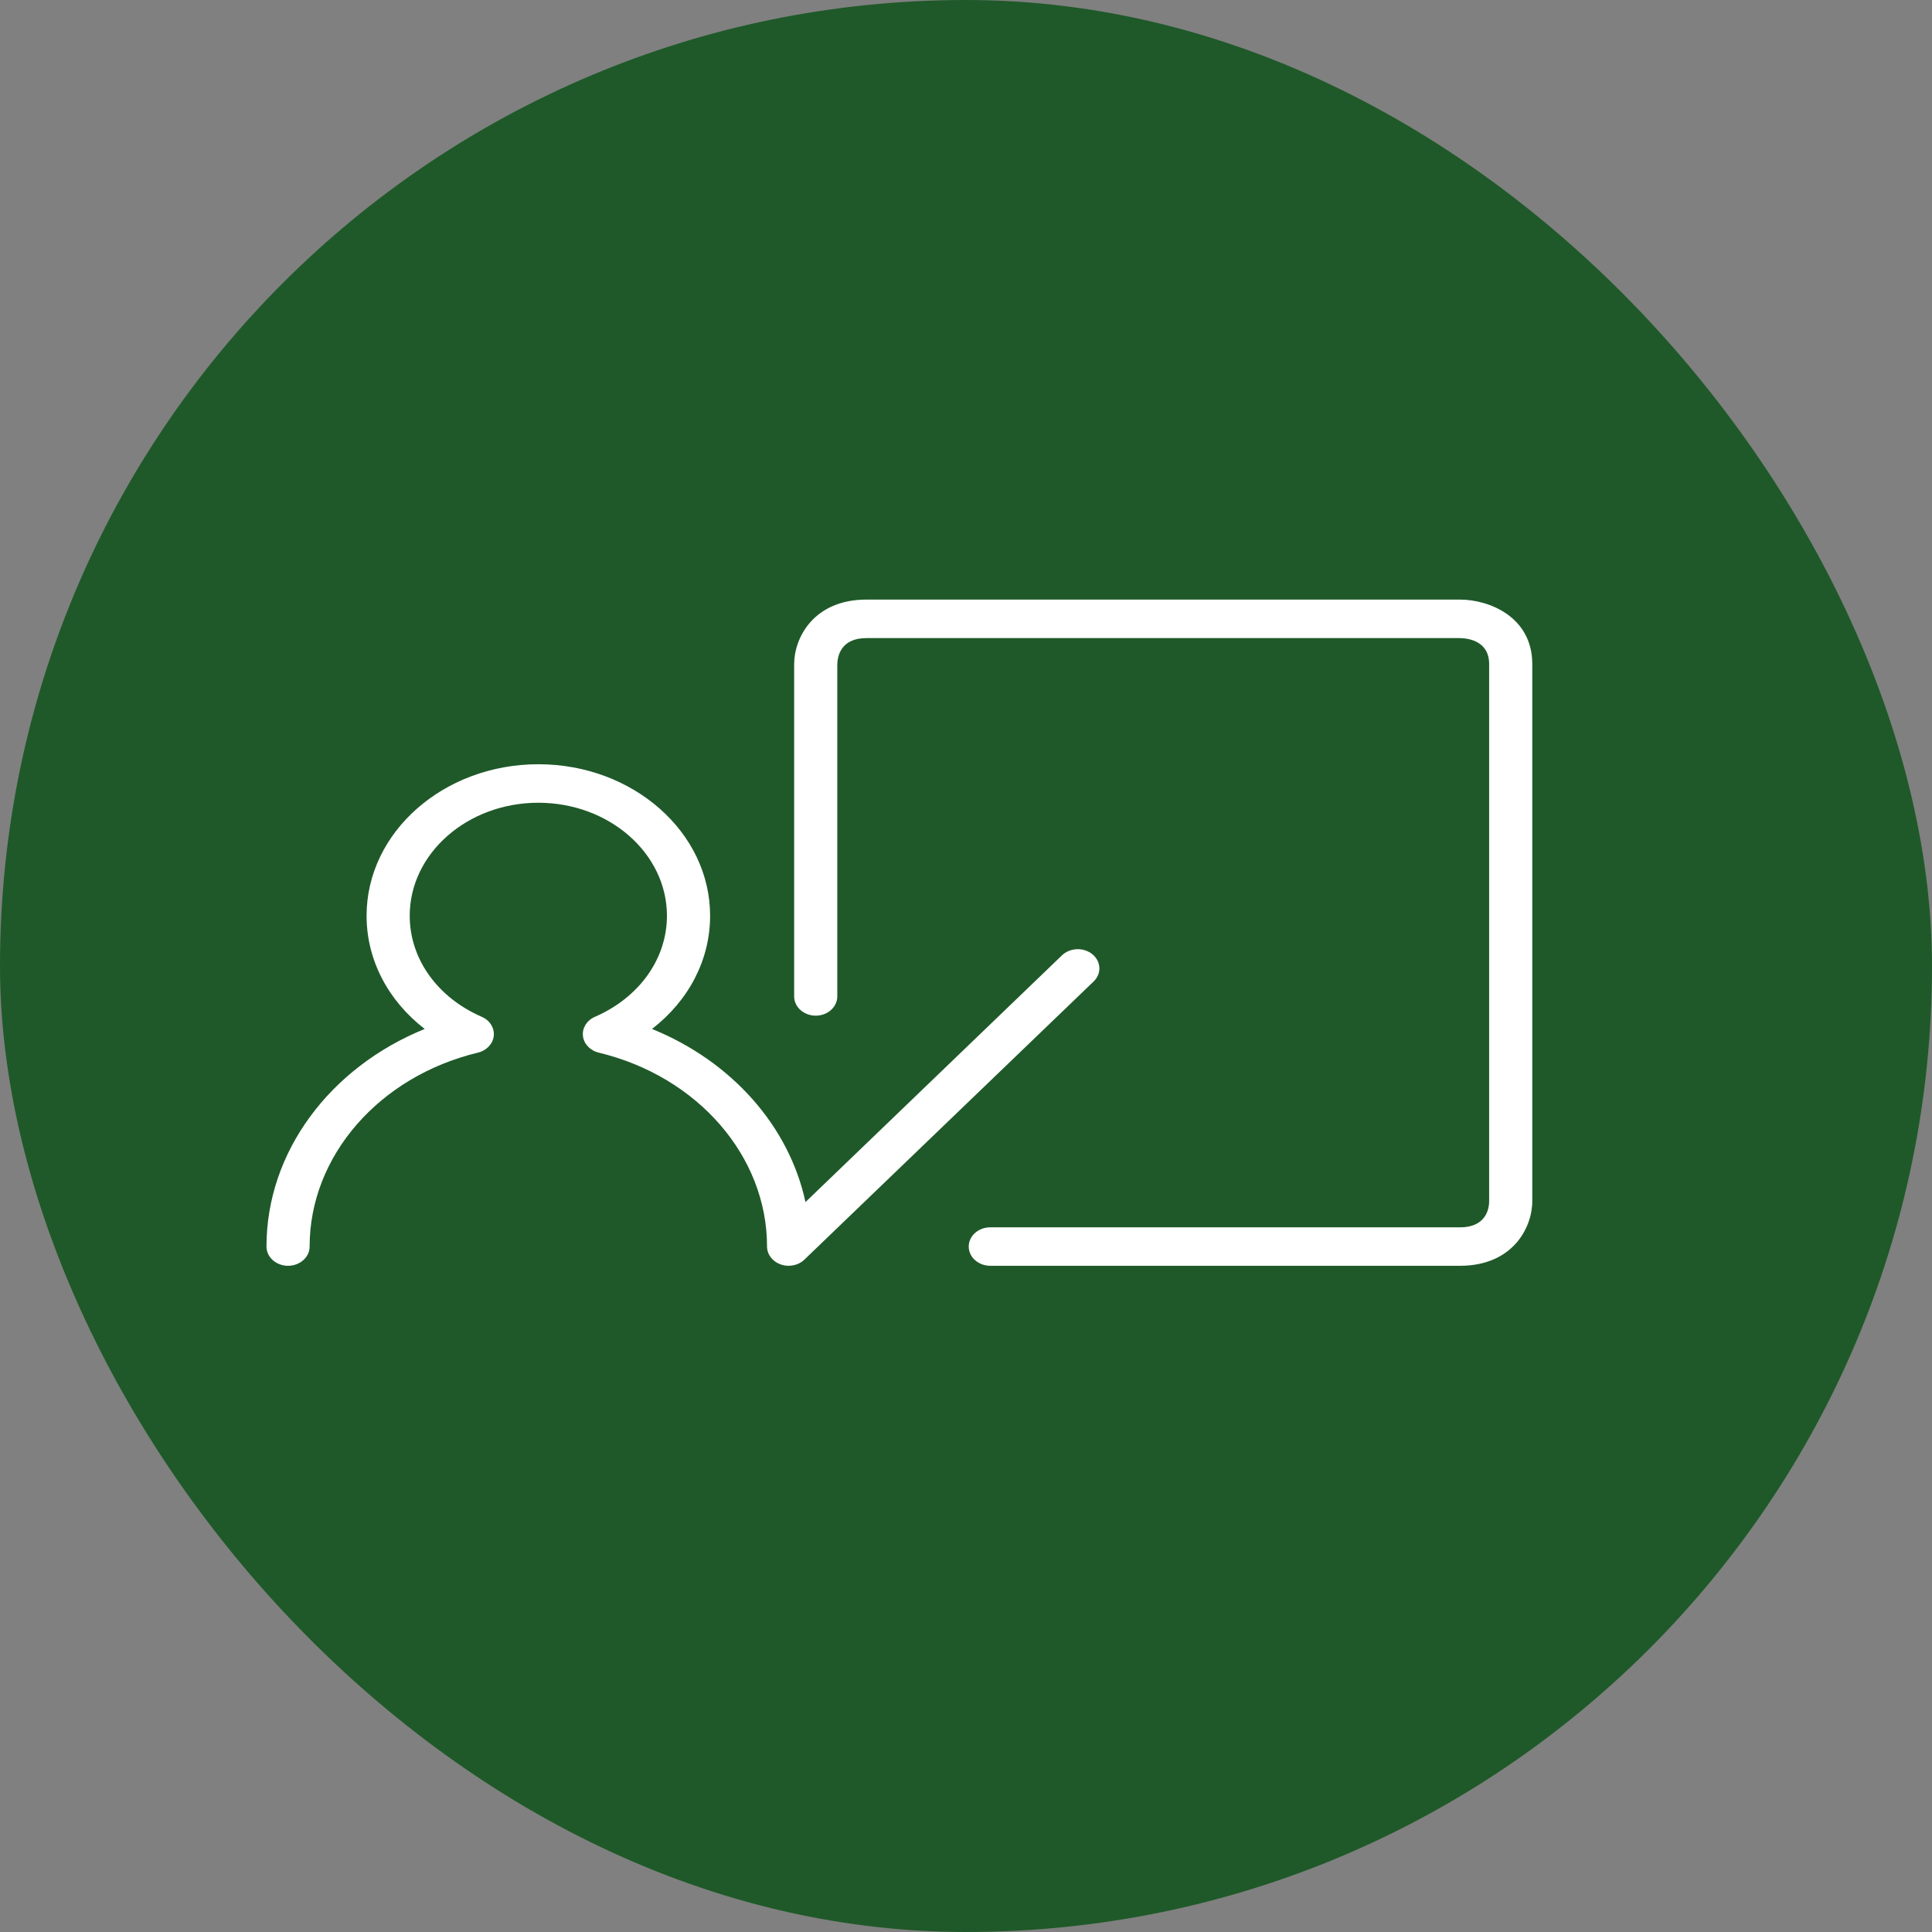
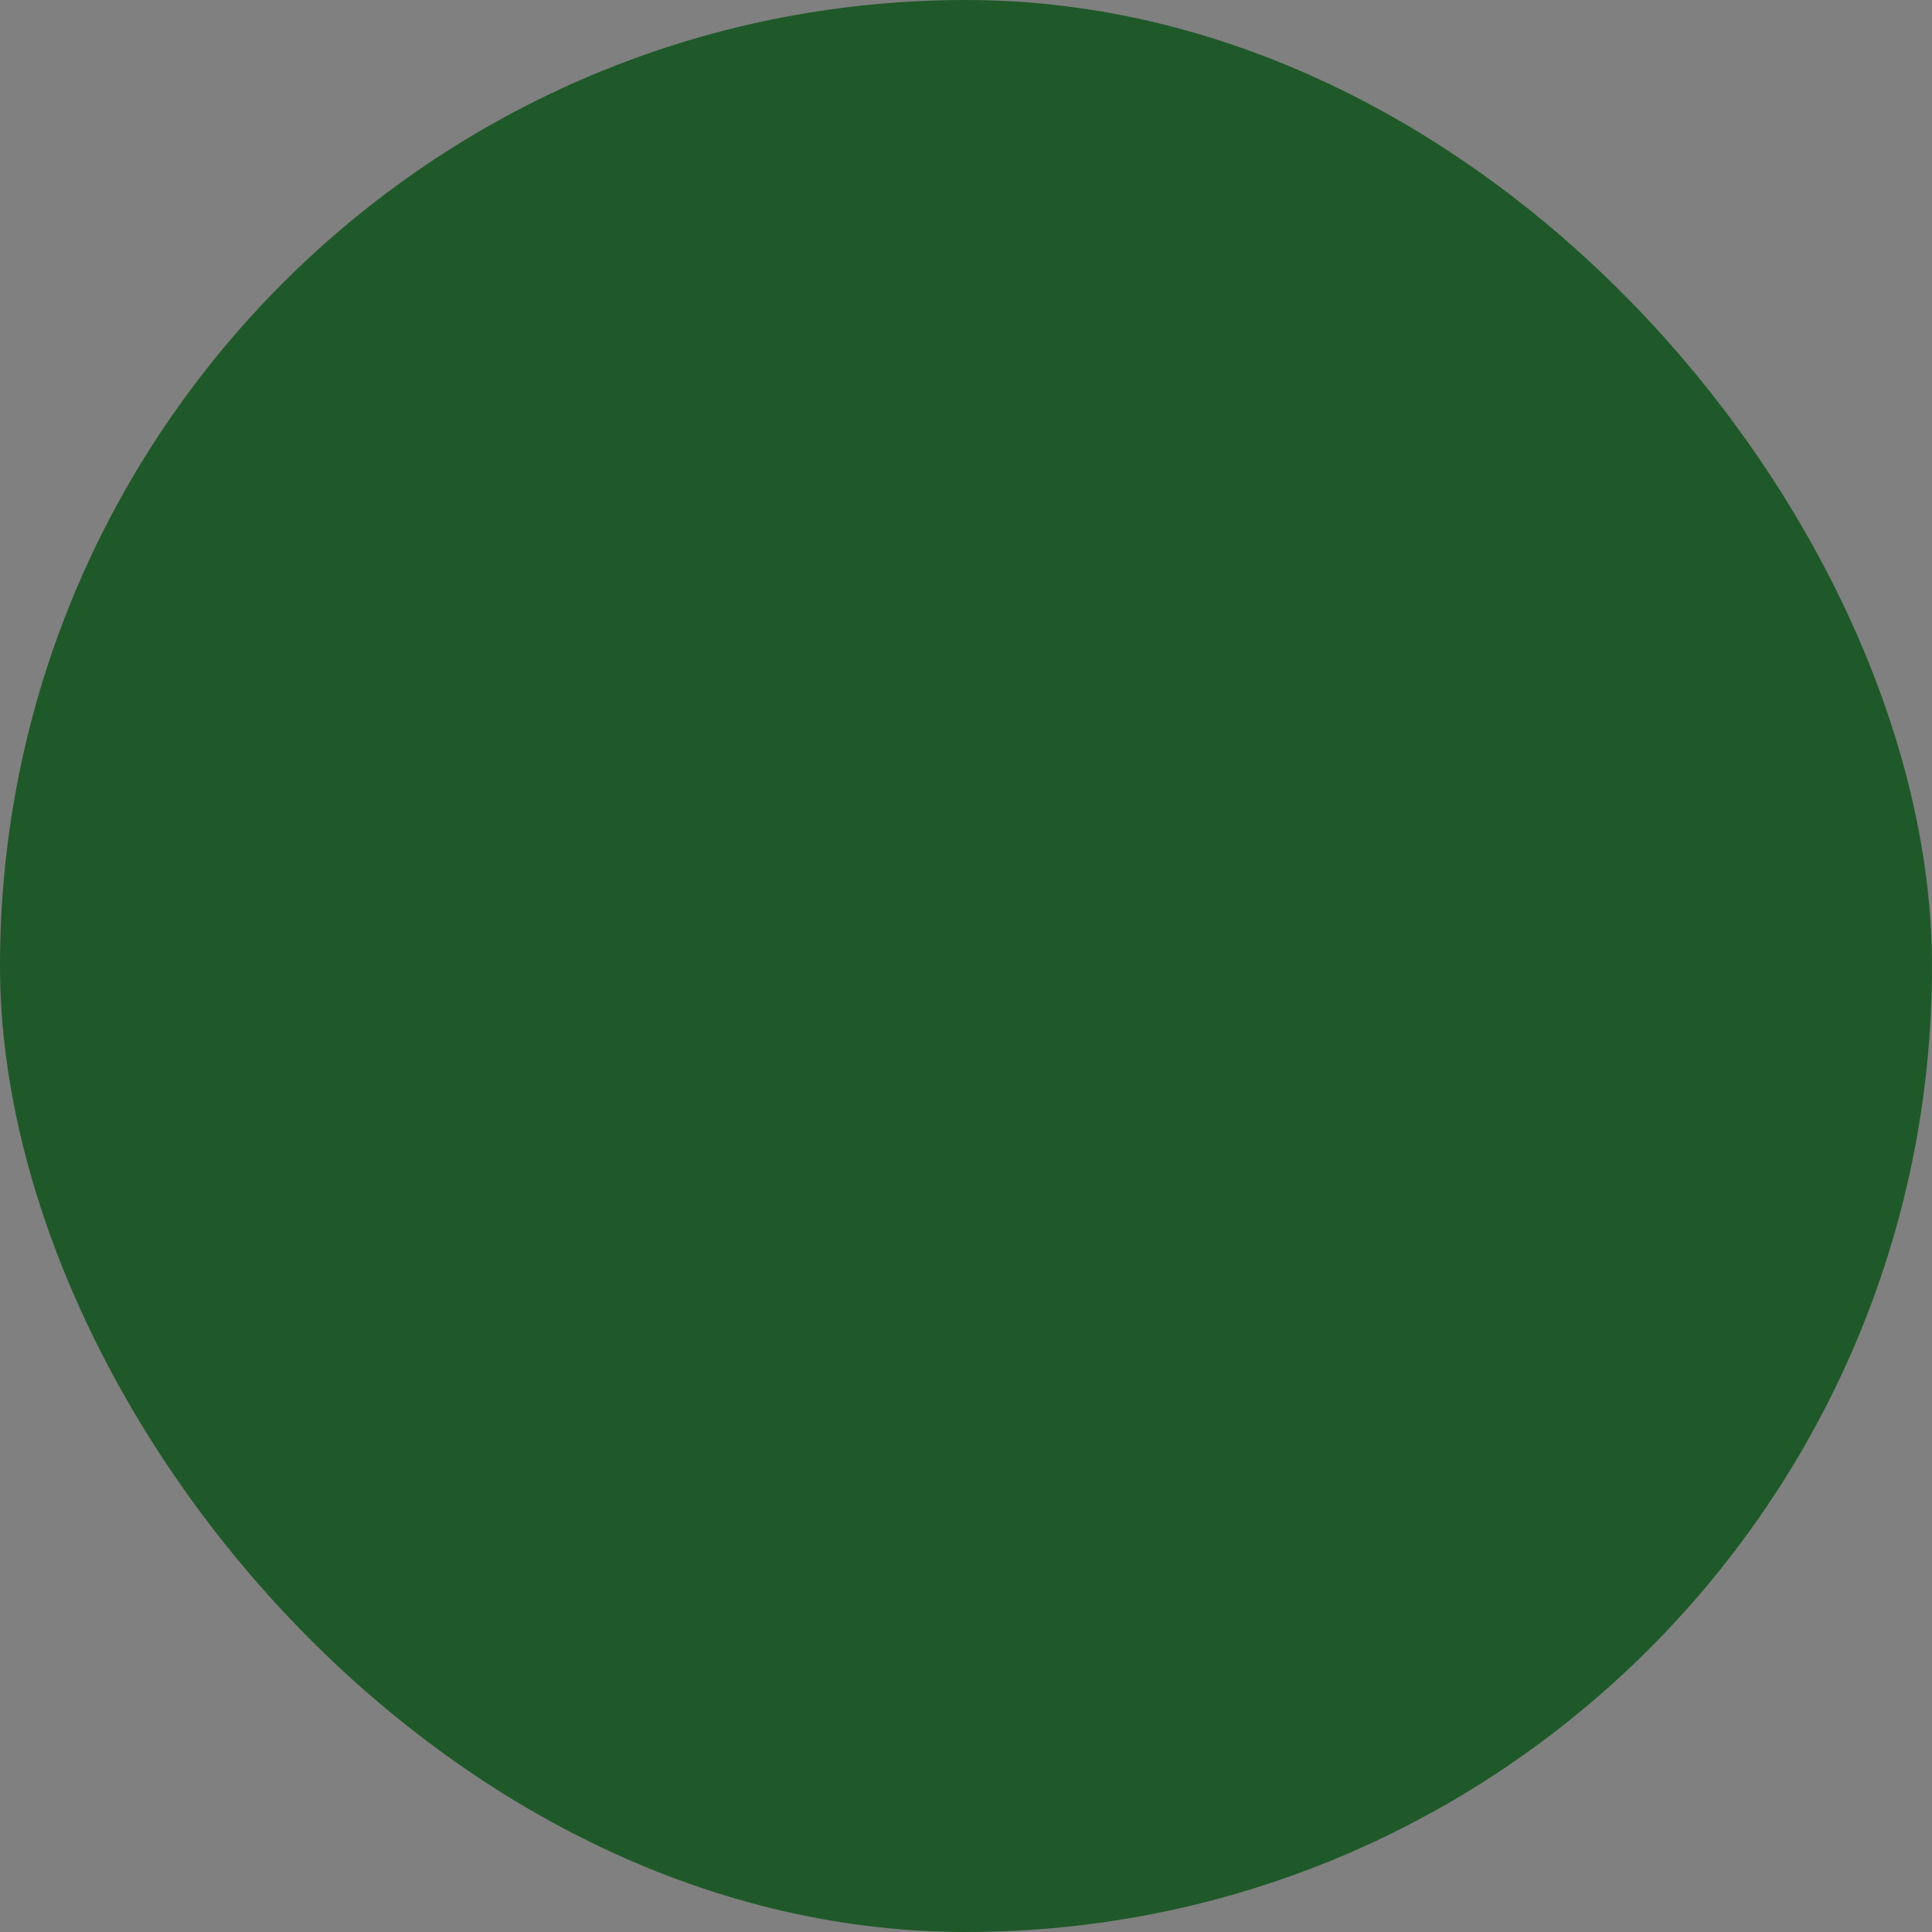
<svg xmlns="http://www.w3.org/2000/svg" width="58" height="58" viewBox="0 0 58 58" fill="none">
  <rect x="0" y="0" width="58" height="58" fill="#808080" stroke="none" />
  <rect width="58" height="58" rx="29" fill="#1F5929" />
-   <path d="M43.829 38H29.73C29.372 38 29.082 37.741 29.082 37.422C29.082 37.103 29.372 36.845 29.73 36.845H43.829C44.641 36.845 44.705 36.248 44.705 36.065V19.936C44.705 19.246 44.088 19.16 43.822 19.156L26.012 19.156C25.238 19.156 25.142 19.705 25.136 19.942V29.913C25.136 30.232 24.846 30.491 24.489 30.491C24.131 30.491 23.841 30.232 23.841 29.913L23.841 19.936C23.841 19.158 24.419 18 26.012 18H43.829C44.701 18 46 18.515 46 19.936L46 36.065C46 36.843 45.422 38 43.829 38L43.829 38Z" fill="white" />
-   <path d="M23.675 38C23.596 38 23.516 37.986 23.439 37.96C23.191 37.873 23.027 37.66 23.027 37.422C23.027 34.712 20.95 32.318 17.976 31.601C17.715 31.539 17.526 31.338 17.5 31.099C17.474 30.859 17.618 30.63 17.861 30.525C19.193 29.945 20.022 28.783 20.022 27.492C20.022 25.621 18.289 24.099 16.161 24.099C14.032 24.099 12.3 25.621 12.3 27.492C12.3 28.783 13.128 29.945 14.462 30.525C14.705 30.63 14.848 30.859 14.823 31.099C14.797 31.338 14.607 31.539 14.347 31.601C11.372 32.318 9.295 34.712 9.295 37.422C9.295 37.741 9.005 38 8.647 38C8.29 38 8 37.741 8 37.422C8 34.589 9.898 32.048 12.75 30.89C11.651 30.041 11.005 28.818 11.005 27.492C11.005 24.983 13.318 22.943 16.162 22.943C19.005 22.943 21.318 24.984 21.318 27.492C21.318 28.818 20.673 30.041 19.574 30.89C21.968 31.862 23.69 33.81 24.181 36.087L31.881 28.68C32.124 28.446 32.535 28.433 32.797 28.649C33.059 28.866 33.075 29.232 32.831 29.465L24.149 37.814C24.025 37.935 23.852 37.999 23.675 37.999L23.675 38Z" fill="white" />
</svg>